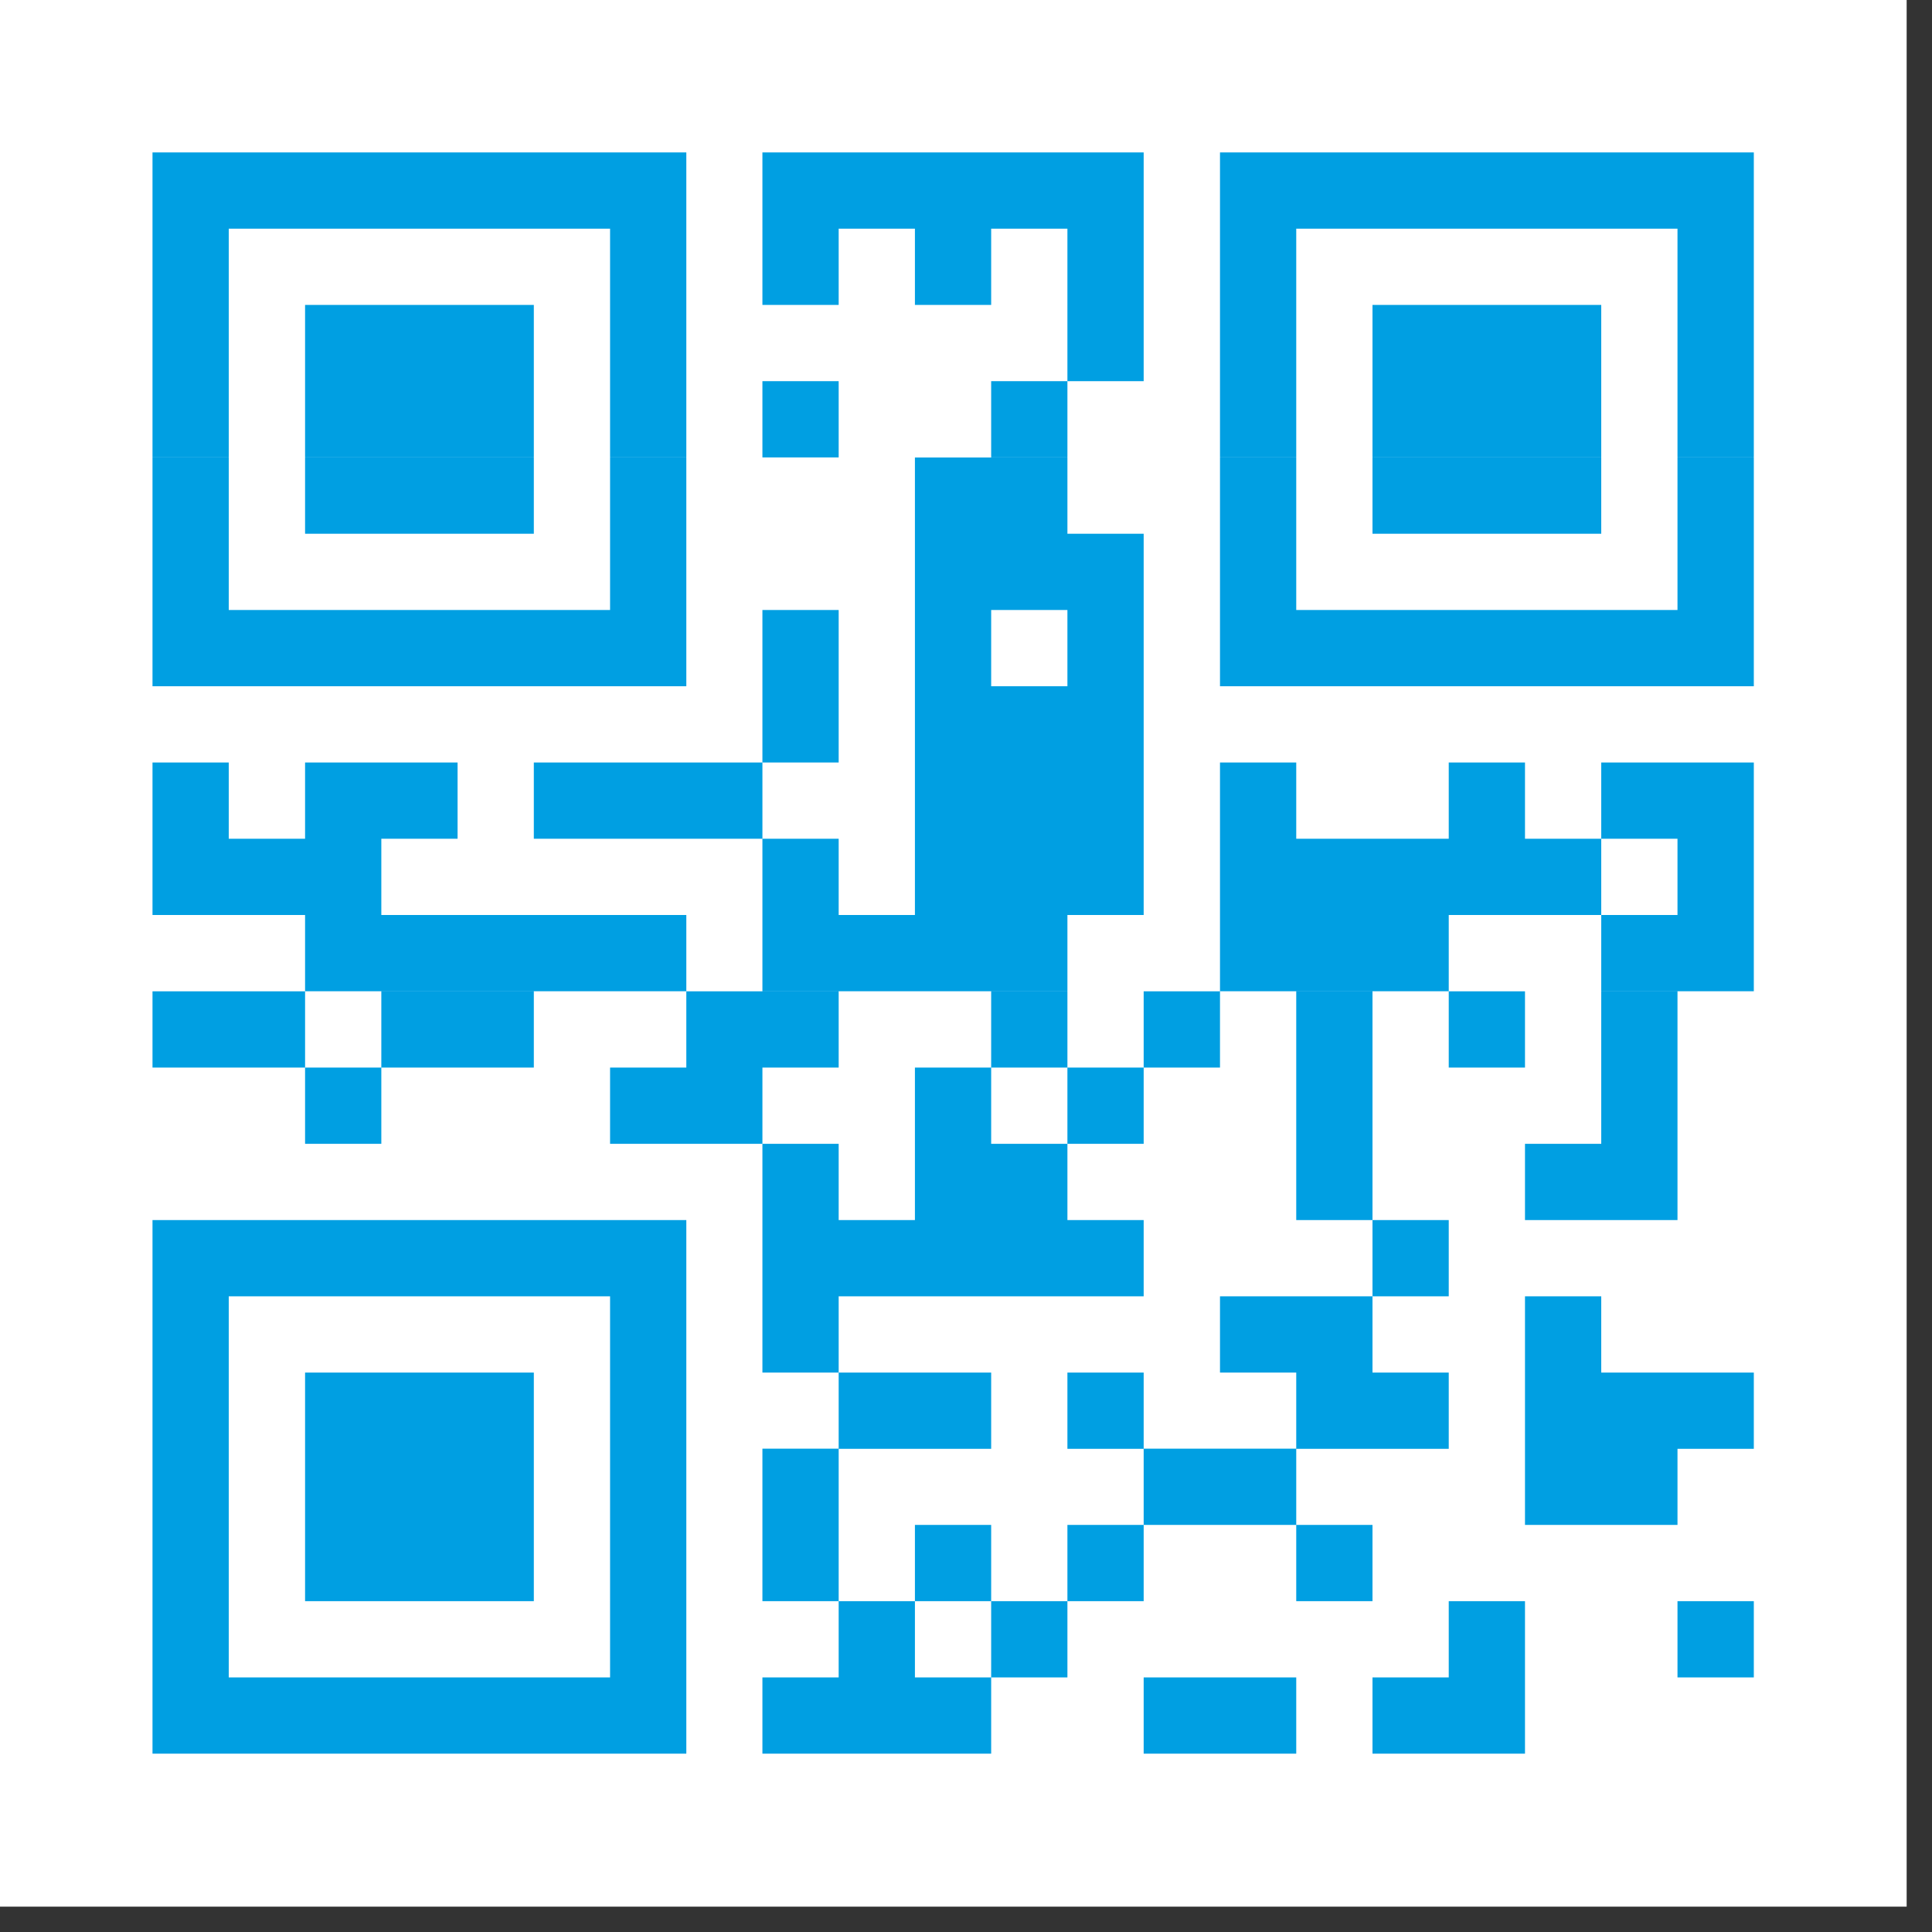
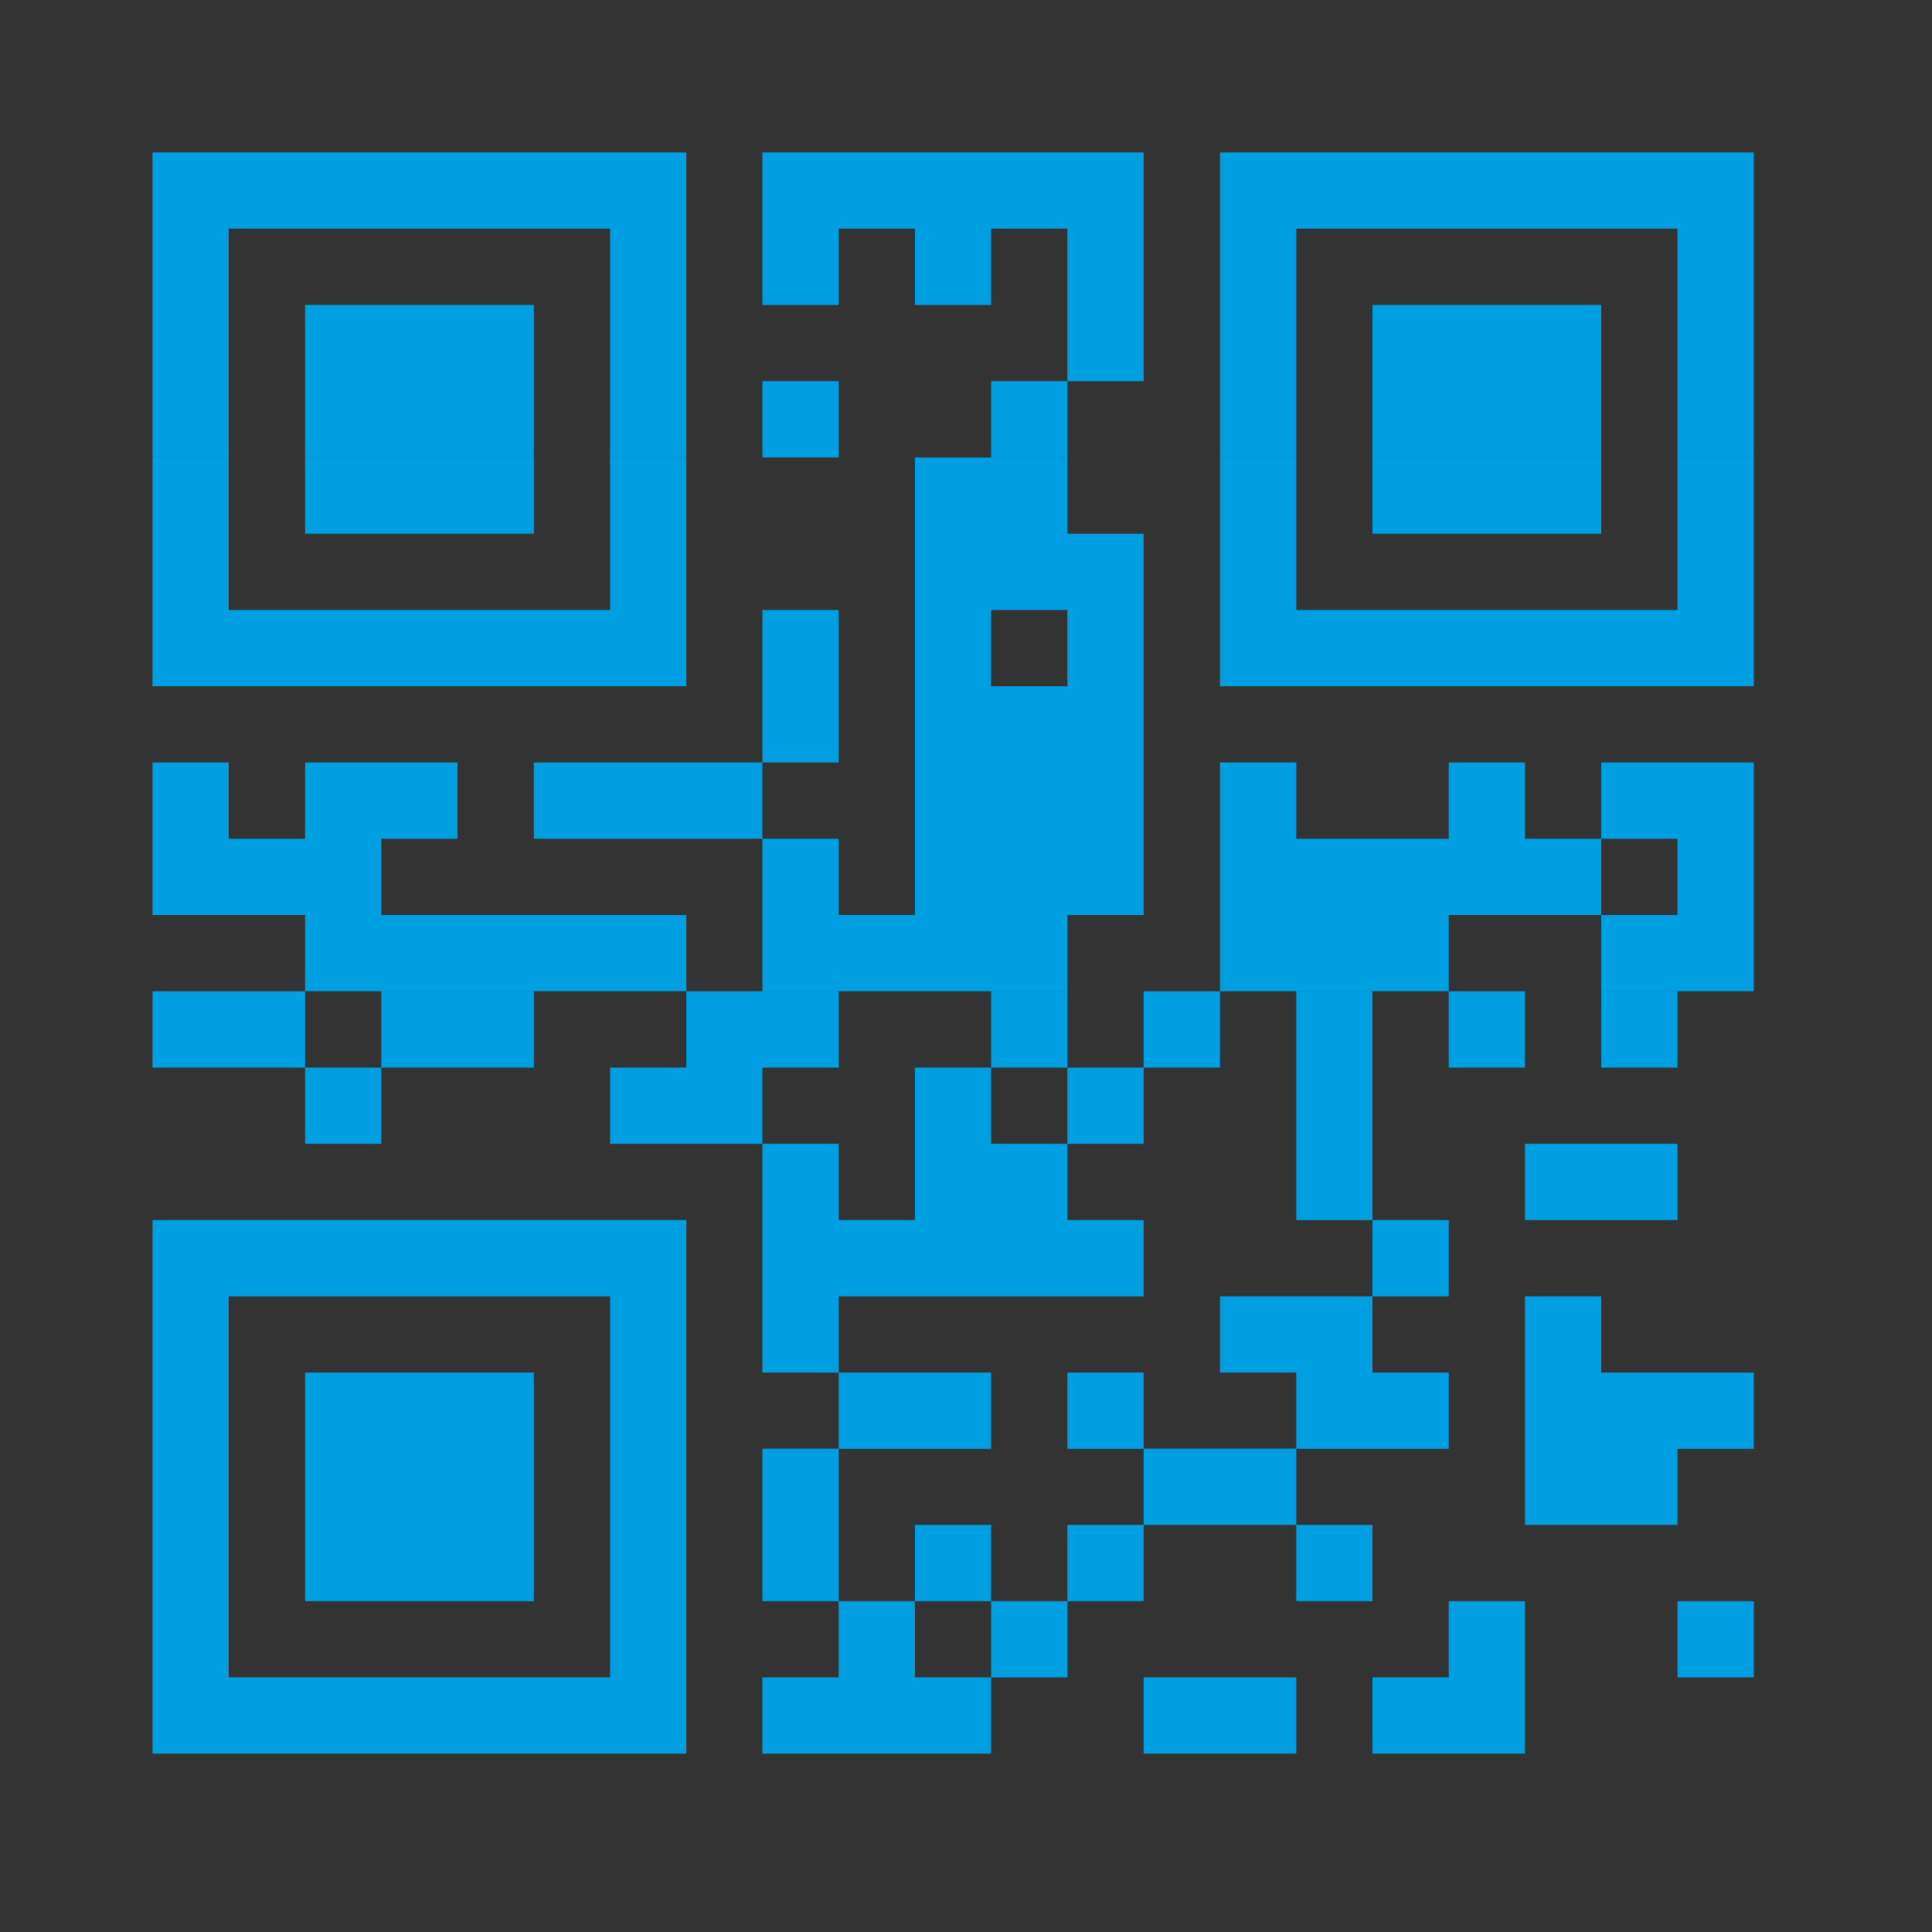
<svg xmlns="http://www.w3.org/2000/svg" width="50" zoomAndPan="magnify" viewBox="0 0 37.5 37.5" height="50" preserveAspectRatio="xMidYMid meet" version="1.0">
  <rect x="0" y="0" width="37.5" height="37.5" fill="#333333" stroke="none" />
  <defs>
    <clipPath id="4878c711ac">
-       <path d="M 0 0 L 37.008 0 L 37.008 37.008 L 0 37.008 Z M 0 0 " clip-rule="nonzero" />
-     </clipPath>
+       </clipPath>
  </defs>
  <g clip-path="url(#4878c711ac)">
-     <path fill="#ffffff" d="M 0 0 L 37.008 0 L 37.008 37.008 L 0 37.008 Z M 0 0 " fill-opacity="1" fill-rule="nonzero" />
-   </g>
-   <path stroke-linecap="butt" transform="matrix(1.48, 0, 0, 1.48, 0, 0)" fill-opacity="1" fill="#ffffff" fill-rule="nonzero" stroke-linejoin="miter" d="M 2 2.499 L 9.001 2.499 M 9.999 2.499 L 14.999 2.499 M 16 2.499 L 23.001 2.499 M 2 3.499 L 3 3.499 M 8.001 3.499 L 9.001 3.499 M 9.999 3.499 L 10.999 3.499 M 11.999 3.499 L 12.999 3.499 M 13.999 3.499 L 14.999 3.499 M 16 3.499 L 17 3.499 M 22 3.499 L 23.001 3.499 M 2 4.499 L 3 4.499 M 4.001 4.499 L 7.001 4.499 M 8.001 4.499 L 9.001 4.499 M 13.999 4.499 L 14.999 4.499 M 16 4.499 L 17 4.499 M 18 4.499 L 21 4.499 M 22 4.499 L 23.001 4.499 M 2 5.499 L 3 5.499 M 4.001 5.499 L 7.001 5.499 M 8.001 5.499 L 9.001 5.499 M 9.999 5.499 L 10.999 5.499 M 12.999 5.499 L 13.999 5.499 M 16 5.499 L 17 5.499 M 18 5.499 L 21 5.499 M 22 5.499 L 23.001 5.499 M 2 6.5 L 3 6.5 M 4.001 6.5 L 7.001 6.5 M 8.001 6.5 L 9.001 6.5 M 11.999 6.5 L 13.999 6.5 M 16 6.5 L 17 6.5 M 18 6.5 L 21 6.5 M 22 6.5 L 23.001 6.5 M 2 7.5 L 3 7.5 M 8.001 7.5 L 9.001 7.5 M 11.999 7.5 L 14.999 7.5 M 16 7.5 L 17 7.5 M 22 7.5 L 23.001 7.5 M 2 8.5 L 9.001 8.5 M 9.999 8.5 L 10.999 8.5 M 11.999 8.5 L 12.999 8.5 M 13.999 8.5 L 14.999 8.5 M 16 8.5 L 23.001 8.5 M 9.999 9.5 L 10.999 9.5 M 11.999 9.5 L 14.999 9.5 M 2 10.5 L 3 10.5 M 4.001 10.5 L 6.001 10.5 M 7.001 10.5 L 9.999 10.5 M 11.999 10.5 L 14.999 10.5 M 16 10.5 L 17 10.5 M 19 10.5 L 20 10.5 M 21 10.5 L 23.001 10.5 M 2 11.5 L 5.001 11.5 M 9.999 11.5 L 10.999 11.5 M 11.999 11.5 L 14.999 11.5 M 16 11.5 L 21 11.5 M 22 11.5 L 23.001 11.5 M 4.001 12.5 L 9.001 12.5 M 9.999 12.5 L 13.999 12.5 M 16 12.5 L 19 12.5 M 21 12.5 L 23.001 12.5 M 2 13.501 L 4.001 13.501 M 5.001 13.501 L 7.001 13.501 M 9.001 13.501 L 10.999 13.501 M 12.999 13.501 L 13.999 13.501 M 14.999 13.501 L 16 13.501 M 17 13.501 L 18 13.501 M 19 13.501 L 20 13.501 M 21 13.501 L 22 13.501 M 4.001 14.501 L 5.001 14.501 M 8.001 14.501 L 9.999 14.501 M 11.999 14.501 L 12.999 14.501 M 13.999 14.501 L 14.999 14.501 M 17 14.501 L 18 14.501 M 21 14.501 L 22 14.501 M 9.999 15.501 L 10.999 15.501 M 11.999 15.501 L 13.999 15.501 M 17 15.501 L 18 15.501 M 20 15.501 L 22 15.501 M 2 16.501 L 9.001 16.501 M 9.999 16.501 L 14.999 16.501 M 18 16.501 L 19 16.501 M 2 17.501 L 3 17.501 M 8.001 17.501 L 9.001 17.501 M 9.999 17.501 L 10.999 17.501 M 16 17.501 L 18 17.501 M 20 17.501 L 21 17.501 M 2 18.501 L 3 18.501 M 4.001 18.501 L 7.001 18.501 M 8.001 18.501 L 9.001 18.501 M 10.999 18.501 L 12.999 18.501 M 13.999 18.501 L 14.999 18.501 M 17 18.501 L 19 18.501 M 20 18.501 L 23.001 18.501 M 2 19.499 L 3 19.499 M 4.001 19.499 L 7.001 19.499 M 8.001 19.499 L 9.001 19.499 M 9.999 19.499 L 10.999 19.499 M 14.999 19.499 L 17 19.499 M 20 19.499 L 22 19.499 M 2 20.499 L 3 20.499 M 4.001 20.499 L 7.001 20.499 M 8.001 20.499 L 9.001 20.499 M 9.999 20.499 L 10.999 20.499 M 11.999 20.499 L 12.999 20.499 M 13.999 20.499 L 14.999 20.499 M 17 20.499 L 18 20.499 M 2 21.499 L 3 21.499 M 8.001 21.499 L 9.001 21.499 M 10.999 21.499 L 11.999 21.499 M 12.999 21.499 L 13.999 21.499 M 19 21.499 L 20 21.499 M 22 21.499 L 23.001 21.499 M 2 22.499 L 9.001 22.499 M 9.999 22.499 L 12.999 22.499 M 14.999 22.499 L 17 22.499 M 18 22.499 L 20 22.499 " stroke="#009fe2" stroke-width="1" stroke-opacity="1" stroke-miterlimit="4" />
+     </g>
+   <path stroke-linecap="butt" transform="matrix(1.48, 0, 0, 1.48, 0, 0)" fill-opacity="1" fill="#ffffff" fill-rule="nonzero" stroke-linejoin="miter" d="M 2 2.499 L 9.001 2.499 M 9.999 2.499 L 14.999 2.499 M 16 2.499 L 23.001 2.499 M 2 3.499 L 3 3.499 M 8.001 3.499 L 9.001 3.499 M 9.999 3.499 L 10.999 3.499 M 11.999 3.499 L 12.999 3.499 M 13.999 3.499 L 14.999 3.499 M 16 3.499 L 17 3.499 M 22 3.499 L 23.001 3.499 M 2 4.499 L 3 4.499 M 4.001 4.499 L 7.001 4.499 M 8.001 4.499 L 9.001 4.499 M 13.999 4.499 L 14.999 4.499 M 16 4.499 L 17 4.499 M 18 4.499 L 21 4.499 M 22 4.499 L 23.001 4.499 M 2 5.499 L 3 5.499 M 4.001 5.499 L 7.001 5.499 M 8.001 5.499 L 9.001 5.499 M 9.999 5.499 L 10.999 5.499 M 12.999 5.499 L 13.999 5.499 M 16 5.499 L 17 5.499 M 18 5.499 L 21 5.499 M 22 5.499 L 23.001 5.499 M 2 6.5 L 3 6.5 M 4.001 6.5 L 7.001 6.5 M 8.001 6.5 L 9.001 6.5 M 11.999 6.5 L 13.999 6.5 M 16 6.5 L 17 6.5 M 18 6.5 L 21 6.5 M 22 6.5 L 23.001 6.5 M 2 7.5 L 3 7.5 M 8.001 7.5 L 9.001 7.5 M 11.999 7.5 L 14.999 7.5 M 16 7.5 L 17 7.5 M 22 7.5 L 23.001 7.5 M 2 8.5 L 9.001 8.5 M 9.999 8.5 L 10.999 8.5 M 11.999 8.5 L 12.999 8.5 M 13.999 8.5 L 14.999 8.5 M 16 8.5 L 23.001 8.5 M 9.999 9.5 L 10.999 9.5 M 11.999 9.5 L 14.999 9.5 M 2 10.5 L 3 10.5 M 4.001 10.5 L 6.001 10.5 M 7.001 10.5 L 9.999 10.5 M 11.999 10.5 L 14.999 10.5 M 16 10.5 L 17 10.5 M 19 10.5 L 20 10.5 M 21 10.5 L 23.001 10.5 M 2 11.5 L 5.001 11.5 M 9.999 11.5 L 10.999 11.5 M 11.999 11.5 L 14.999 11.5 M 16 11.5 L 21 11.5 M 22 11.5 L 23.001 11.5 M 4.001 12.5 L 9.001 12.5 M 9.999 12.5 L 13.999 12.5 M 16 12.5 L 19 12.5 M 21 12.5 L 23.001 12.5 M 2 13.501 L 4.001 13.501 M 5.001 13.501 L 7.001 13.501 M 9.001 13.501 L 10.999 13.501 M 12.999 13.501 L 13.999 13.501 M 14.999 13.501 L 16 13.501 M 17 13.501 L 18 13.501 M 19 13.501 L 20 13.501 M 21 13.501 L 22 13.501 M 4.001 14.501 L 5.001 14.501 M 8.001 14.501 L 9.999 14.501 M 11.999 14.501 L 12.999 14.501 M 13.999 14.501 L 14.999 14.501 M 17 14.501 L 18 14.501 M 21 14.501 M 9.999 15.501 L 10.999 15.501 M 11.999 15.501 L 13.999 15.501 M 17 15.501 L 18 15.501 M 20 15.501 L 22 15.501 M 2 16.501 L 9.001 16.501 M 9.999 16.501 L 14.999 16.501 M 18 16.501 L 19 16.501 M 2 17.501 L 3 17.501 M 8.001 17.501 L 9.001 17.501 M 9.999 17.501 L 10.999 17.501 M 16 17.501 L 18 17.501 M 20 17.501 L 21 17.501 M 2 18.501 L 3 18.501 M 4.001 18.501 L 7.001 18.501 M 8.001 18.501 L 9.001 18.501 M 10.999 18.501 L 12.999 18.501 M 13.999 18.501 L 14.999 18.501 M 17 18.501 L 19 18.501 M 20 18.501 L 23.001 18.501 M 2 19.499 L 3 19.499 M 4.001 19.499 L 7.001 19.499 M 8.001 19.499 L 9.001 19.499 M 9.999 19.499 L 10.999 19.499 M 14.999 19.499 L 17 19.499 M 20 19.499 L 22 19.499 M 2 20.499 L 3 20.499 M 4.001 20.499 L 7.001 20.499 M 8.001 20.499 L 9.001 20.499 M 9.999 20.499 L 10.999 20.499 M 11.999 20.499 L 12.999 20.499 M 13.999 20.499 L 14.999 20.499 M 17 20.499 L 18 20.499 M 2 21.499 L 3 21.499 M 8.001 21.499 L 9.001 21.499 M 10.999 21.499 L 11.999 21.499 M 12.999 21.499 L 13.999 21.499 M 19 21.499 L 20 21.499 M 22 21.499 L 23.001 21.499 M 2 22.499 L 9.001 22.499 M 9.999 22.499 L 12.999 22.499 M 14.999 22.499 L 17 22.499 M 18 22.499 L 20 22.499 " stroke="#009fe2" stroke-width="1" stroke-opacity="1" stroke-miterlimit="4" />
</svg>